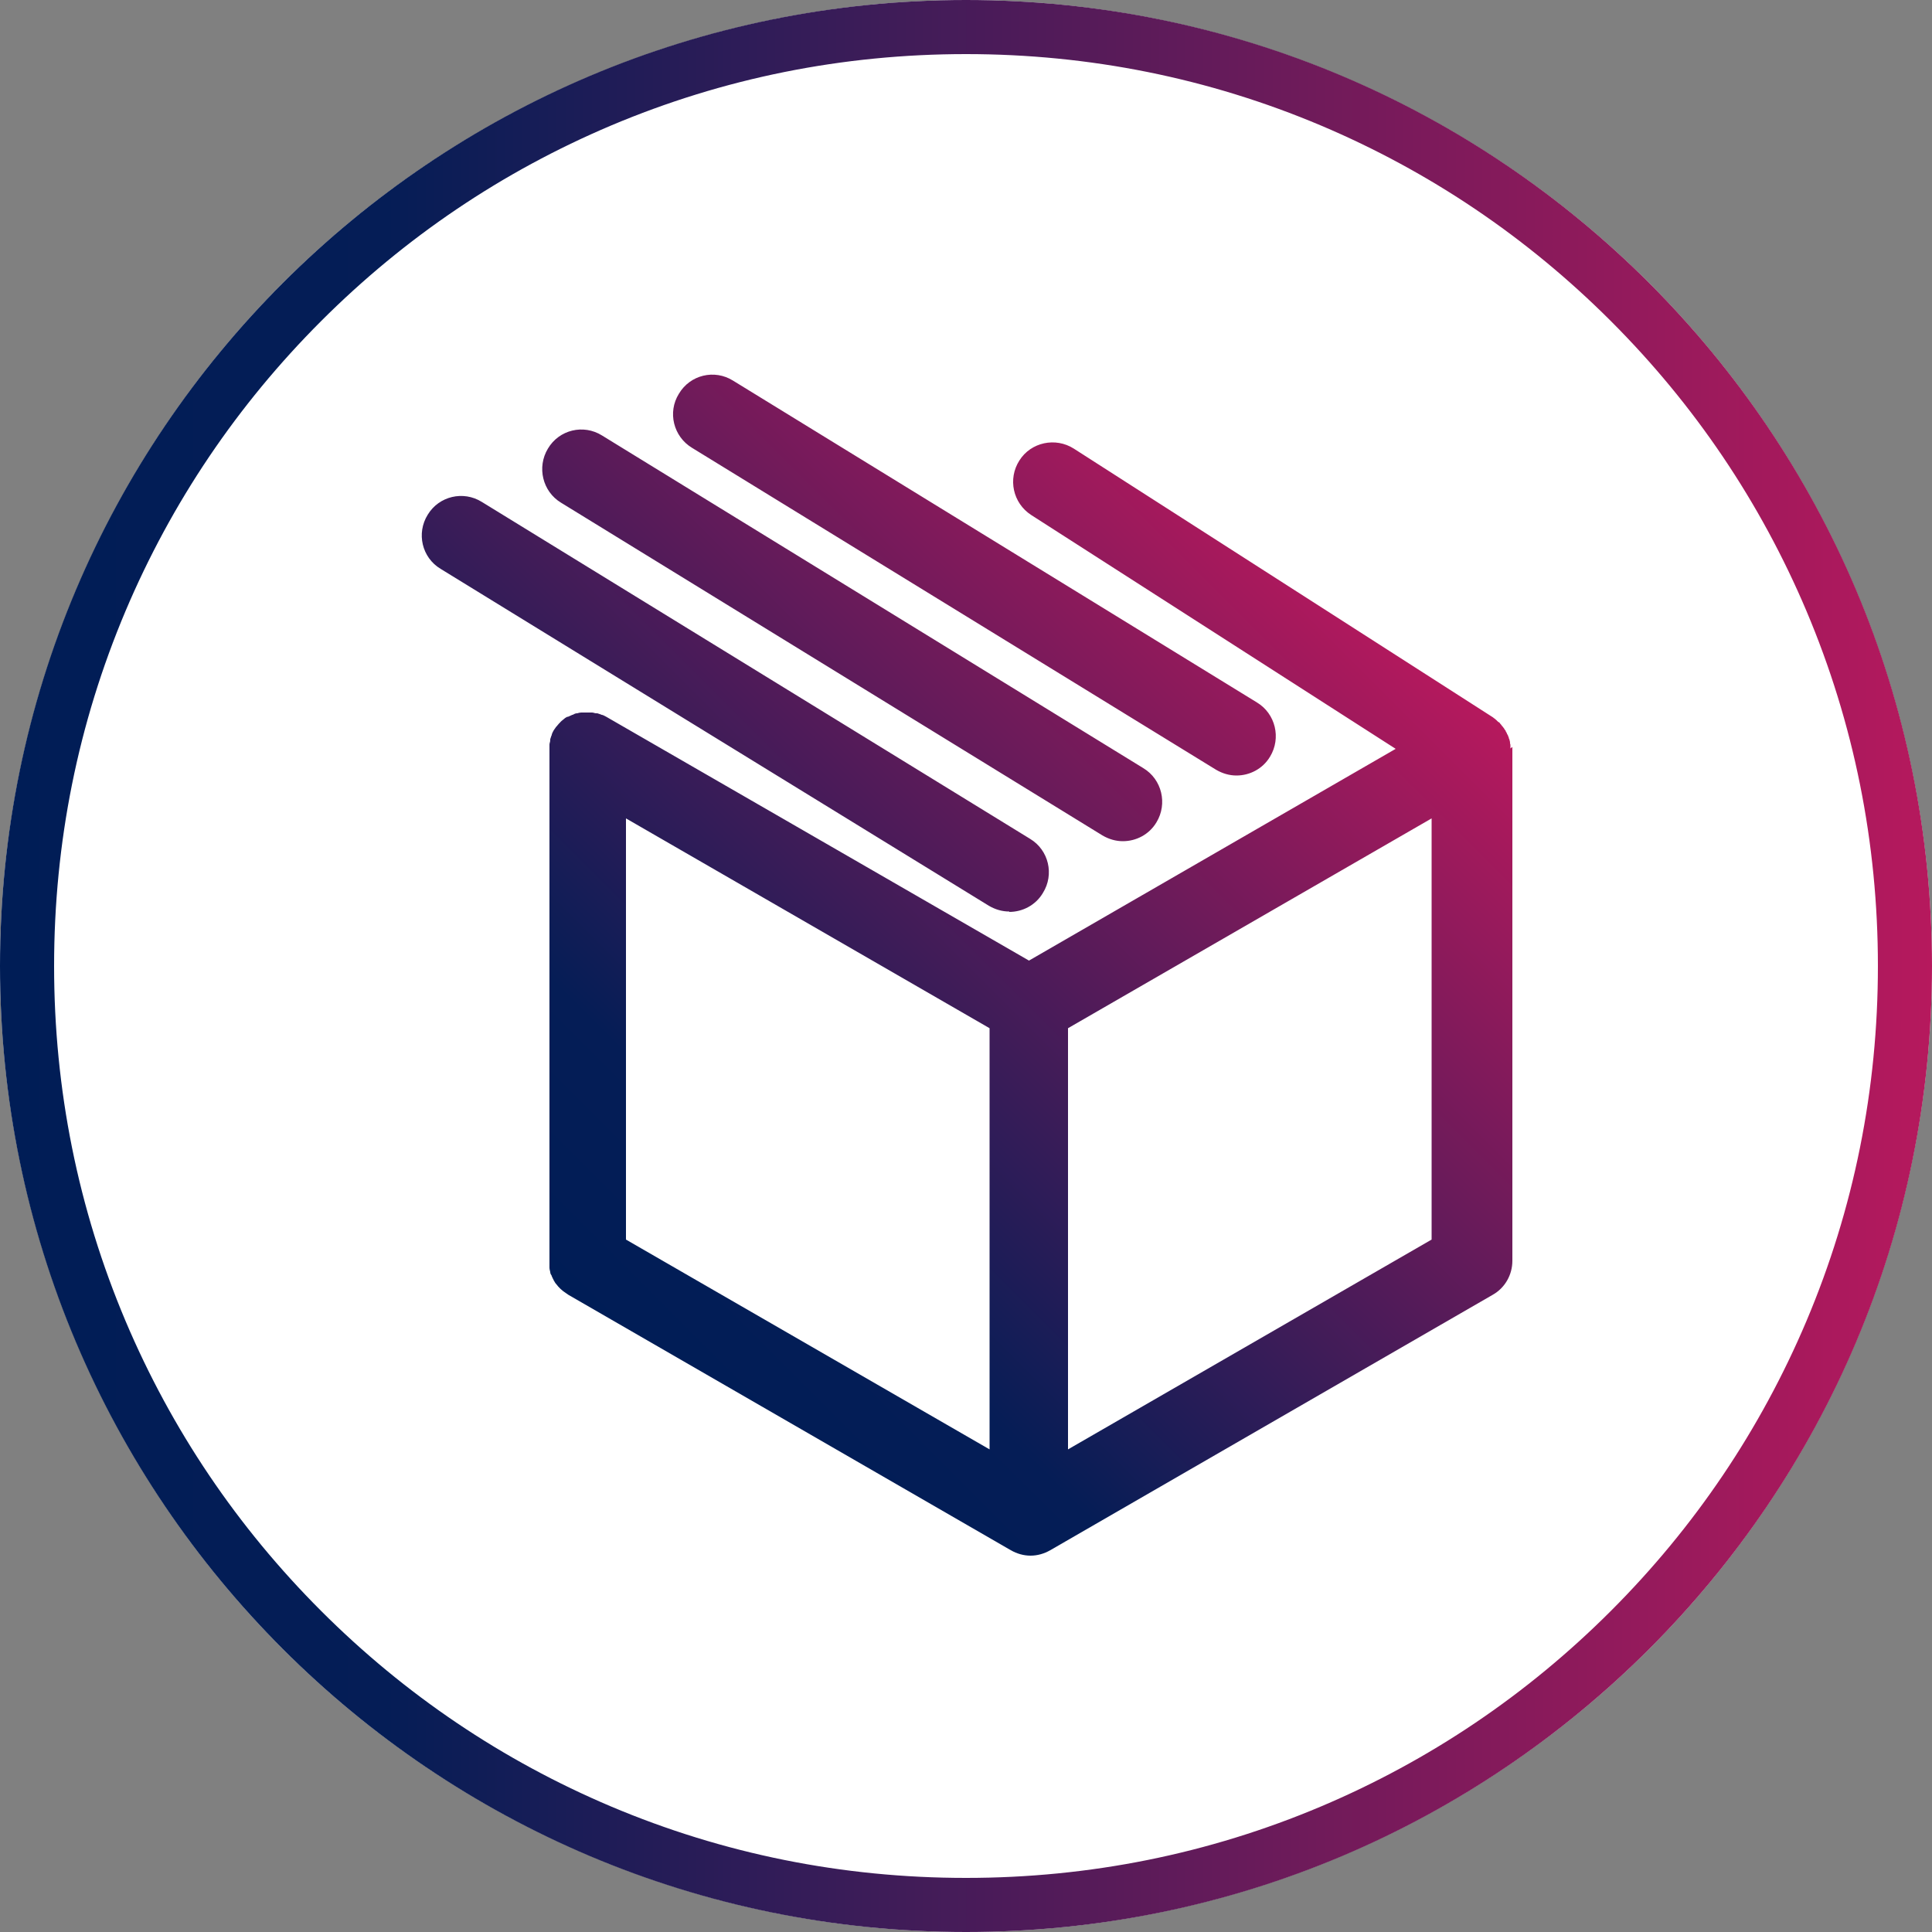
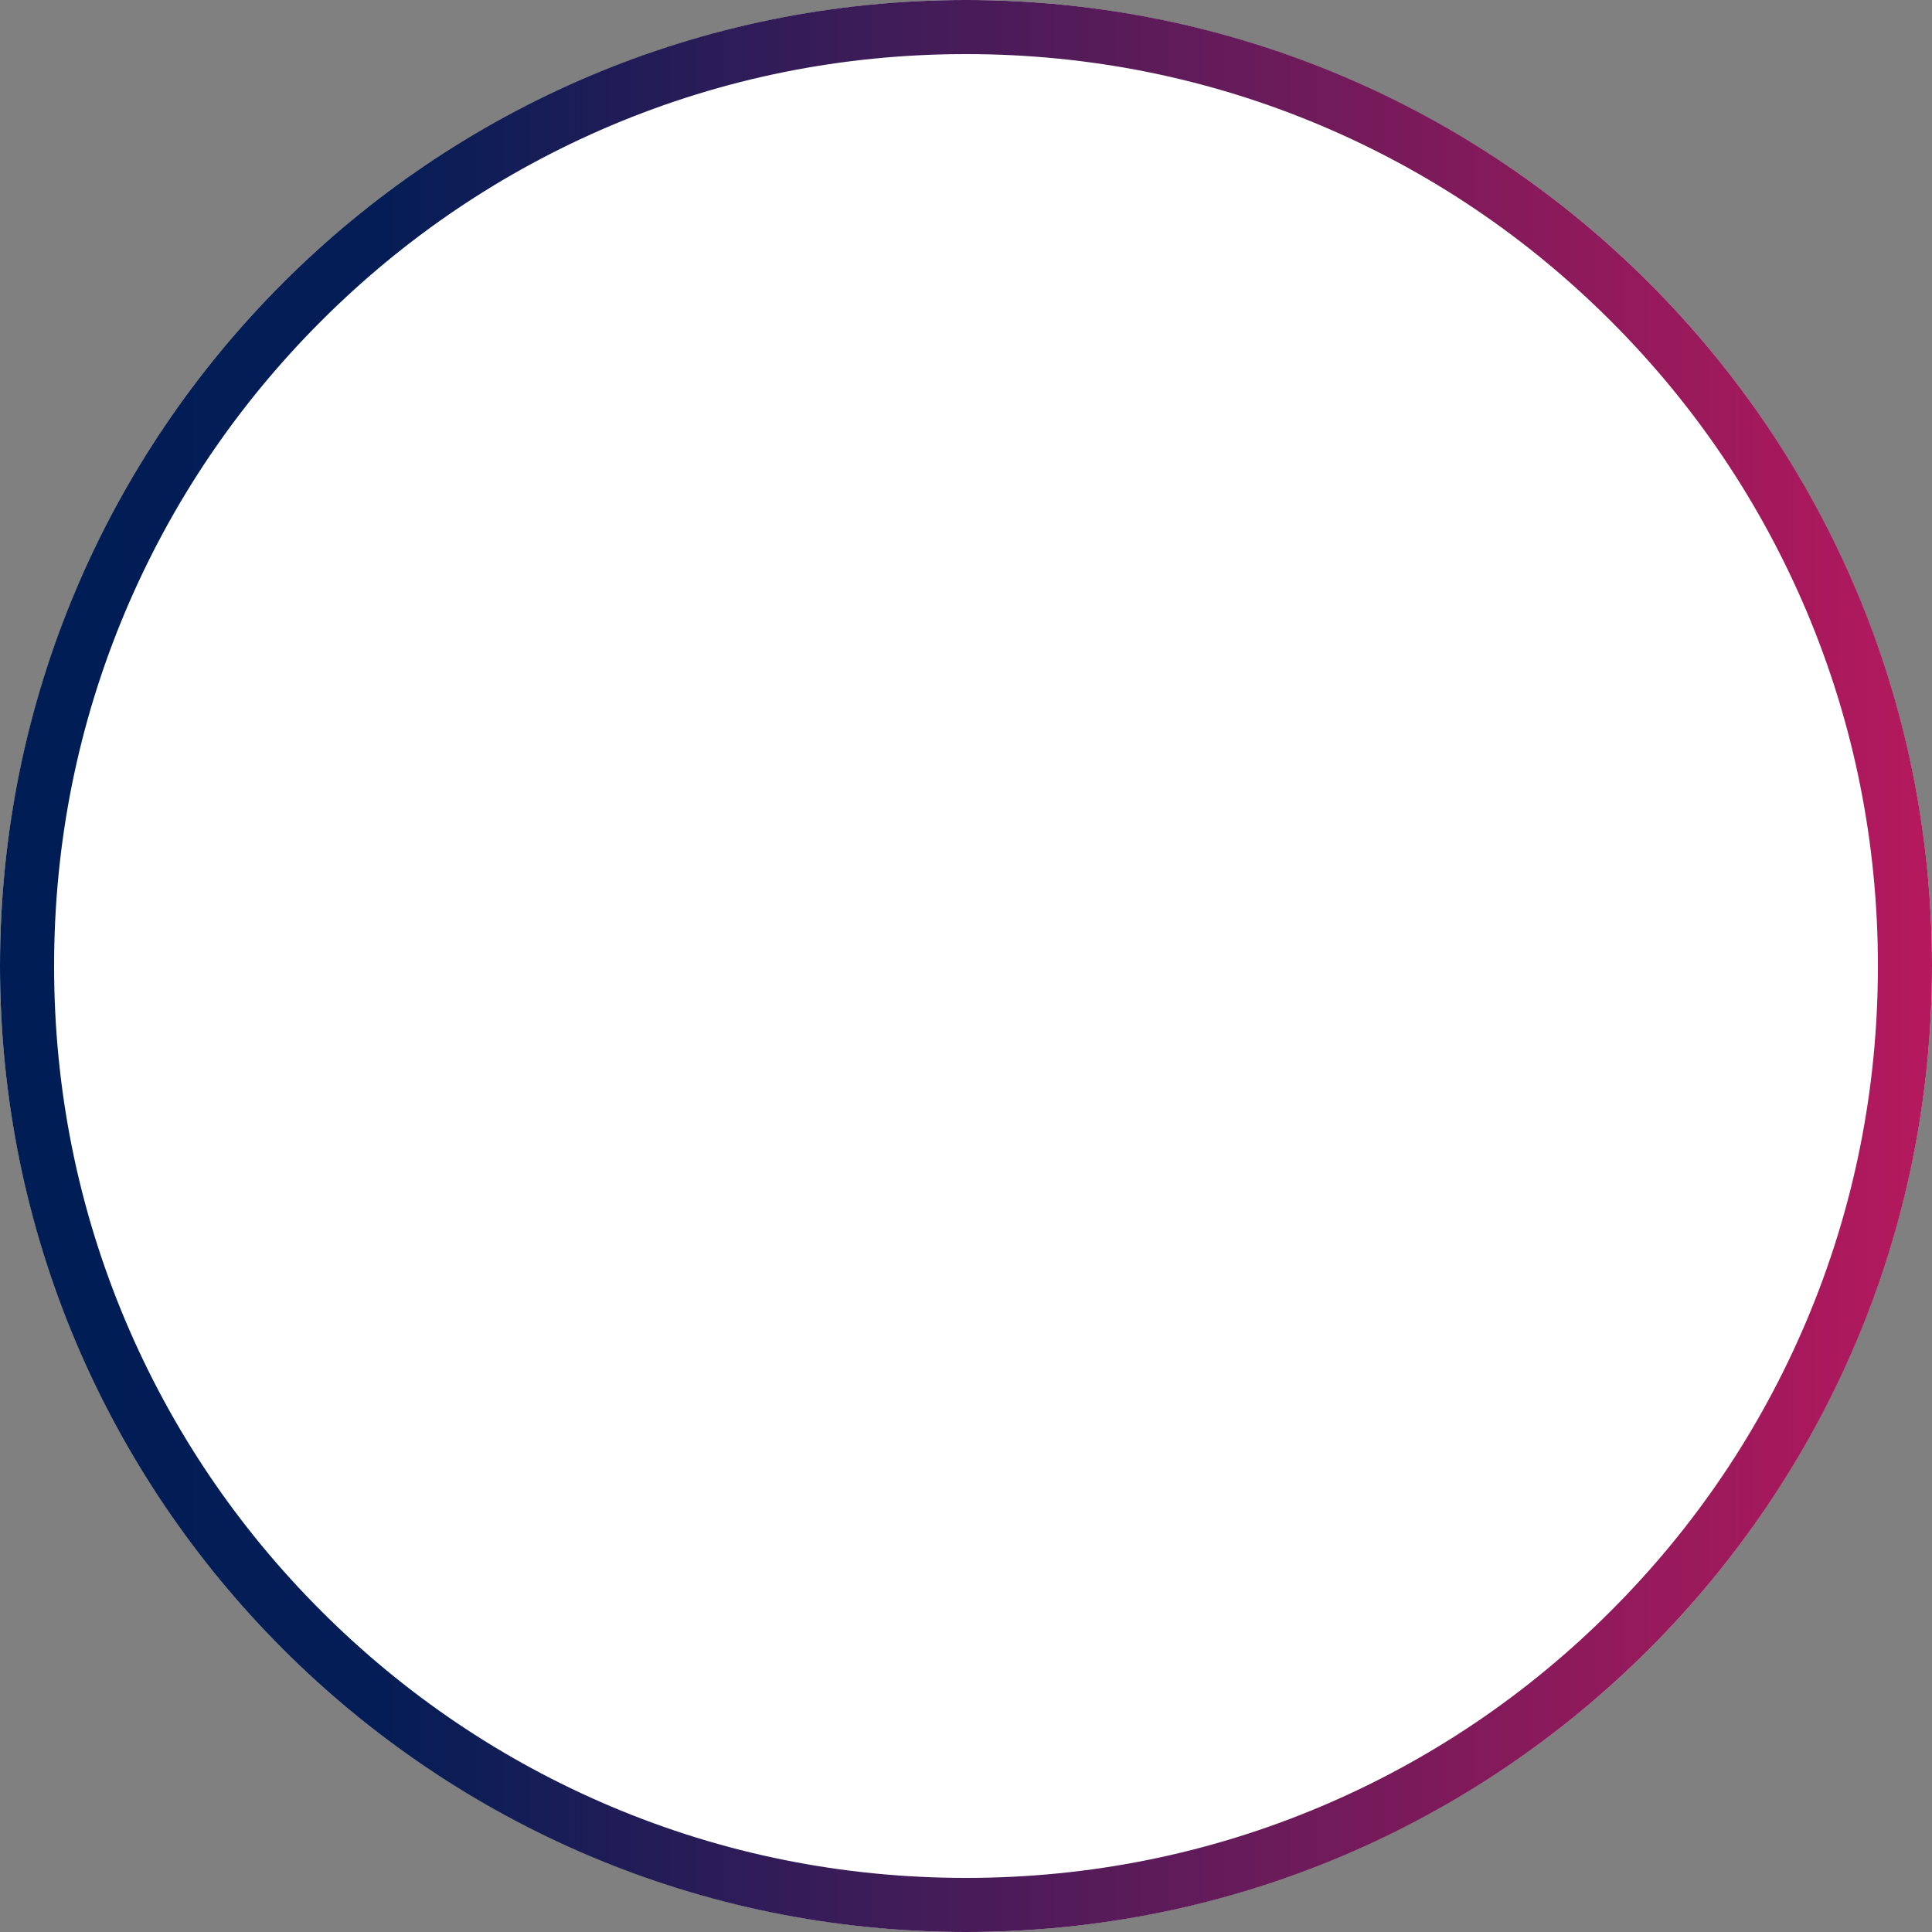
<svg xmlns="http://www.w3.org/2000/svg" xmlns:xlink="http://www.w3.org/1999/xlink" version="1.1" viewBox="0 0 500 500">
  <rect x="0" y="0" width="500" height="500" fill="#808080" stroke="none" />
  <defs>
    <style>
      .cls-1 {
        fill: url(#linear-gradient-2);
      }

      .cls-2 {
        fill: url(#linear-gradient);
      }

      .cls-3 {
        fill: #fff;
      }
    </style>
    <linearGradient id="linear-gradient" x1="0" y1="250" x2="500" y2="250" gradientUnits="userSpaceOnUse">
      <stop offset="0" stop-color="#001d56" />
      <stop offset=".2" stop-color="#051d56" />
      <stop offset="1" stop-color="#b6195d" />
    </linearGradient>
    <linearGradient id="linear-gradient-2" x1="146.7" y1="336" x2="341.8" y2="140.8" xlink:href="#linear-gradient" />
  </defs>
  <g>
    <g id="Layer_1">
      <g>
        <circle class="cls-3" cx="250" cy="250" r="250" />
        <path class="cls-2" d="M250,14c31.9,0,62.8,6.2,91.9,18.5,28.1,11.9,53.3,28.9,75,50.6,21.7,21.7,38.7,46.9,50.6,75,12.3,29.1,18.5,60,18.5,91.9s-6.2,62.8-18.5,91.9c-11.9,28.1-28.9,53.3-50.6,75-21.7,21.7-46.9,38.7-75,50.6-29.1,12.3-60,18.5-91.9,18.5s-62.8-6.2-91.9-18.5c-28.1-11.9-53.3-28.9-75-50.6-21.7-21.7-38.7-46.9-50.6-75-12.3-29.1-18.5-60-18.5-91.9s6.2-62.8,18.5-91.9c11.9-28.1,28.9-53.3,50.6-75,21.7-21.7,46.9-38.7,75-50.6,29.1-12.3,60-18.5,91.9-18.5M250,0C111.9,0,0,111.9,0,250s111.9,250,250,250,250-111.9,250-250S388.1,0,250,0h0Z" />
      </g>
-       <path class="cls-1" d="M370.5,320.8l-94.1,54.3v-109l94.1-54.3v109ZM162,320.8v-109l94.1,54.3v109l-94.1-54.3ZM390.9,193.7c0-.2,0-.5,0-.7,0-.2,0-.4-.1-.6,0-.2,0-.5-.1-.7,0-.2-.1-.4-.2-.6,0-.2-.1-.4-.2-.6,0-.2-.2-.4-.3-.6,0-.2-.2-.4-.3-.6,0-.2-.2-.4-.3-.5-.1-.2-.2-.4-.4-.6-.1-.2-.3-.3-.4-.5-.1-.2-.3-.3-.4-.5s-.3-.3-.5-.4c-.2-.2-.3-.3-.5-.5-.2-.1-.3-.3-.5-.4-.1,0-.2-.2-.4-.3l-108.4-69.5c-4.7-3-11.1-1.7-14.1,3.1-3,4.7-1.7,11,3.1,14.1l94.3,60.5-94.9,54.8-109.4-63.1c-.4-.2-.7-.4-1.1-.5-.1,0-.2,0-.3-.1-.3-.1-.6-.2-.9-.3-.1,0-.2,0-.3,0-.4,0-.7-.2-1.1-.2,0,0,0,0,0,0-.4,0-.8,0-1.2,0h-.3c-.3,0-.6,0-.9,0-.1,0-.3,0-.4,0-.3,0-.7.1-1,.2,0,0,0,0-.1,0-.4,0-.7.2-1.1.4-.1,0-.2,0-.3.1-.3.1-.6.3-.9.4,0,0-.1,0-.2,0,0,0,0,0,0,0-.4.2-.7.4-1,.7,0,0,0,0,0,0-.3.2-.6.5-.8.7,0,0-.1.2-.2.2-.2.2-.4.5-.6.7,0,0-.1.2-.2.2-.2.3-.5.7-.7,1-.2.4-.4.7-.5,1.1,0,0,0,.2-.1.3-.1.3-.2.6-.3.9,0,0,0,.2,0,.3,0,.4-.2.7-.2,1.1,0,0,0,0,0,0,0,.4,0,.8,0,1.3s0,0,0,0v132.5c0,0,0,.1,0,.2,0,.3,0,.7,0,1,0,.1,0,.2,0,.3,0,.4.1.8.2,1.2,0,0,0,0,0,0,0,.4.2.7.4,1,0,.1,0,.2.1.3.1.3.3.6.4.8,0,0,0,.2.1.2.2.4.4.7.7,1h0c.2.3.5.6.8.9,0,0,.1.1.2.2.2.2.5.4.7.6,0,0,.2.1.3.2.3.2.7.5,1,.7l114.5,66.1c1.6.9,3.3,1.4,5.1,1.4s3.5-.5,5.1-1.4l114.5-66.1c3.2-1.8,5.1-5.2,5.1-8.8v-132.5c0-.2,0-.3,0-.5M179.1,115.9l135.6,83.3c1.7,1,3.5,1.5,5.3,1.5,3.4,0,6.8-1.7,8.7-4.9,2.9-4.8,1.4-11.1-3.4-14l-135.6-83.3c-4.8-3-11.1-1.5-14,3.4-3,4.8-1.4,11.1,3.4,14M145.2,130.1l140.1,86.1c1.7,1,3.5,1.5,5.3,1.5,3.4,0,6.8-1.7,8.7-4.9,2.9-4.8,1.4-11.1-3.4-14l-140.1-86.1c-4.8-3-11.1-1.5-14,3.4-2.9,4.8-1.4,11.1,3.4,14M261.2,236c3.4,0,6.8-1.7,8.7-4.9,3-4.8,1.5-11.1-3.3-14l-141.9-87.2c-4.8-3-11.1-1.5-14,3.3-3,4.8-1.5,11.1,3.3,14l141.9,87.2c1.7,1,3.5,1.5,5.3,1.5" />
    </g>
  </g>
</svg>